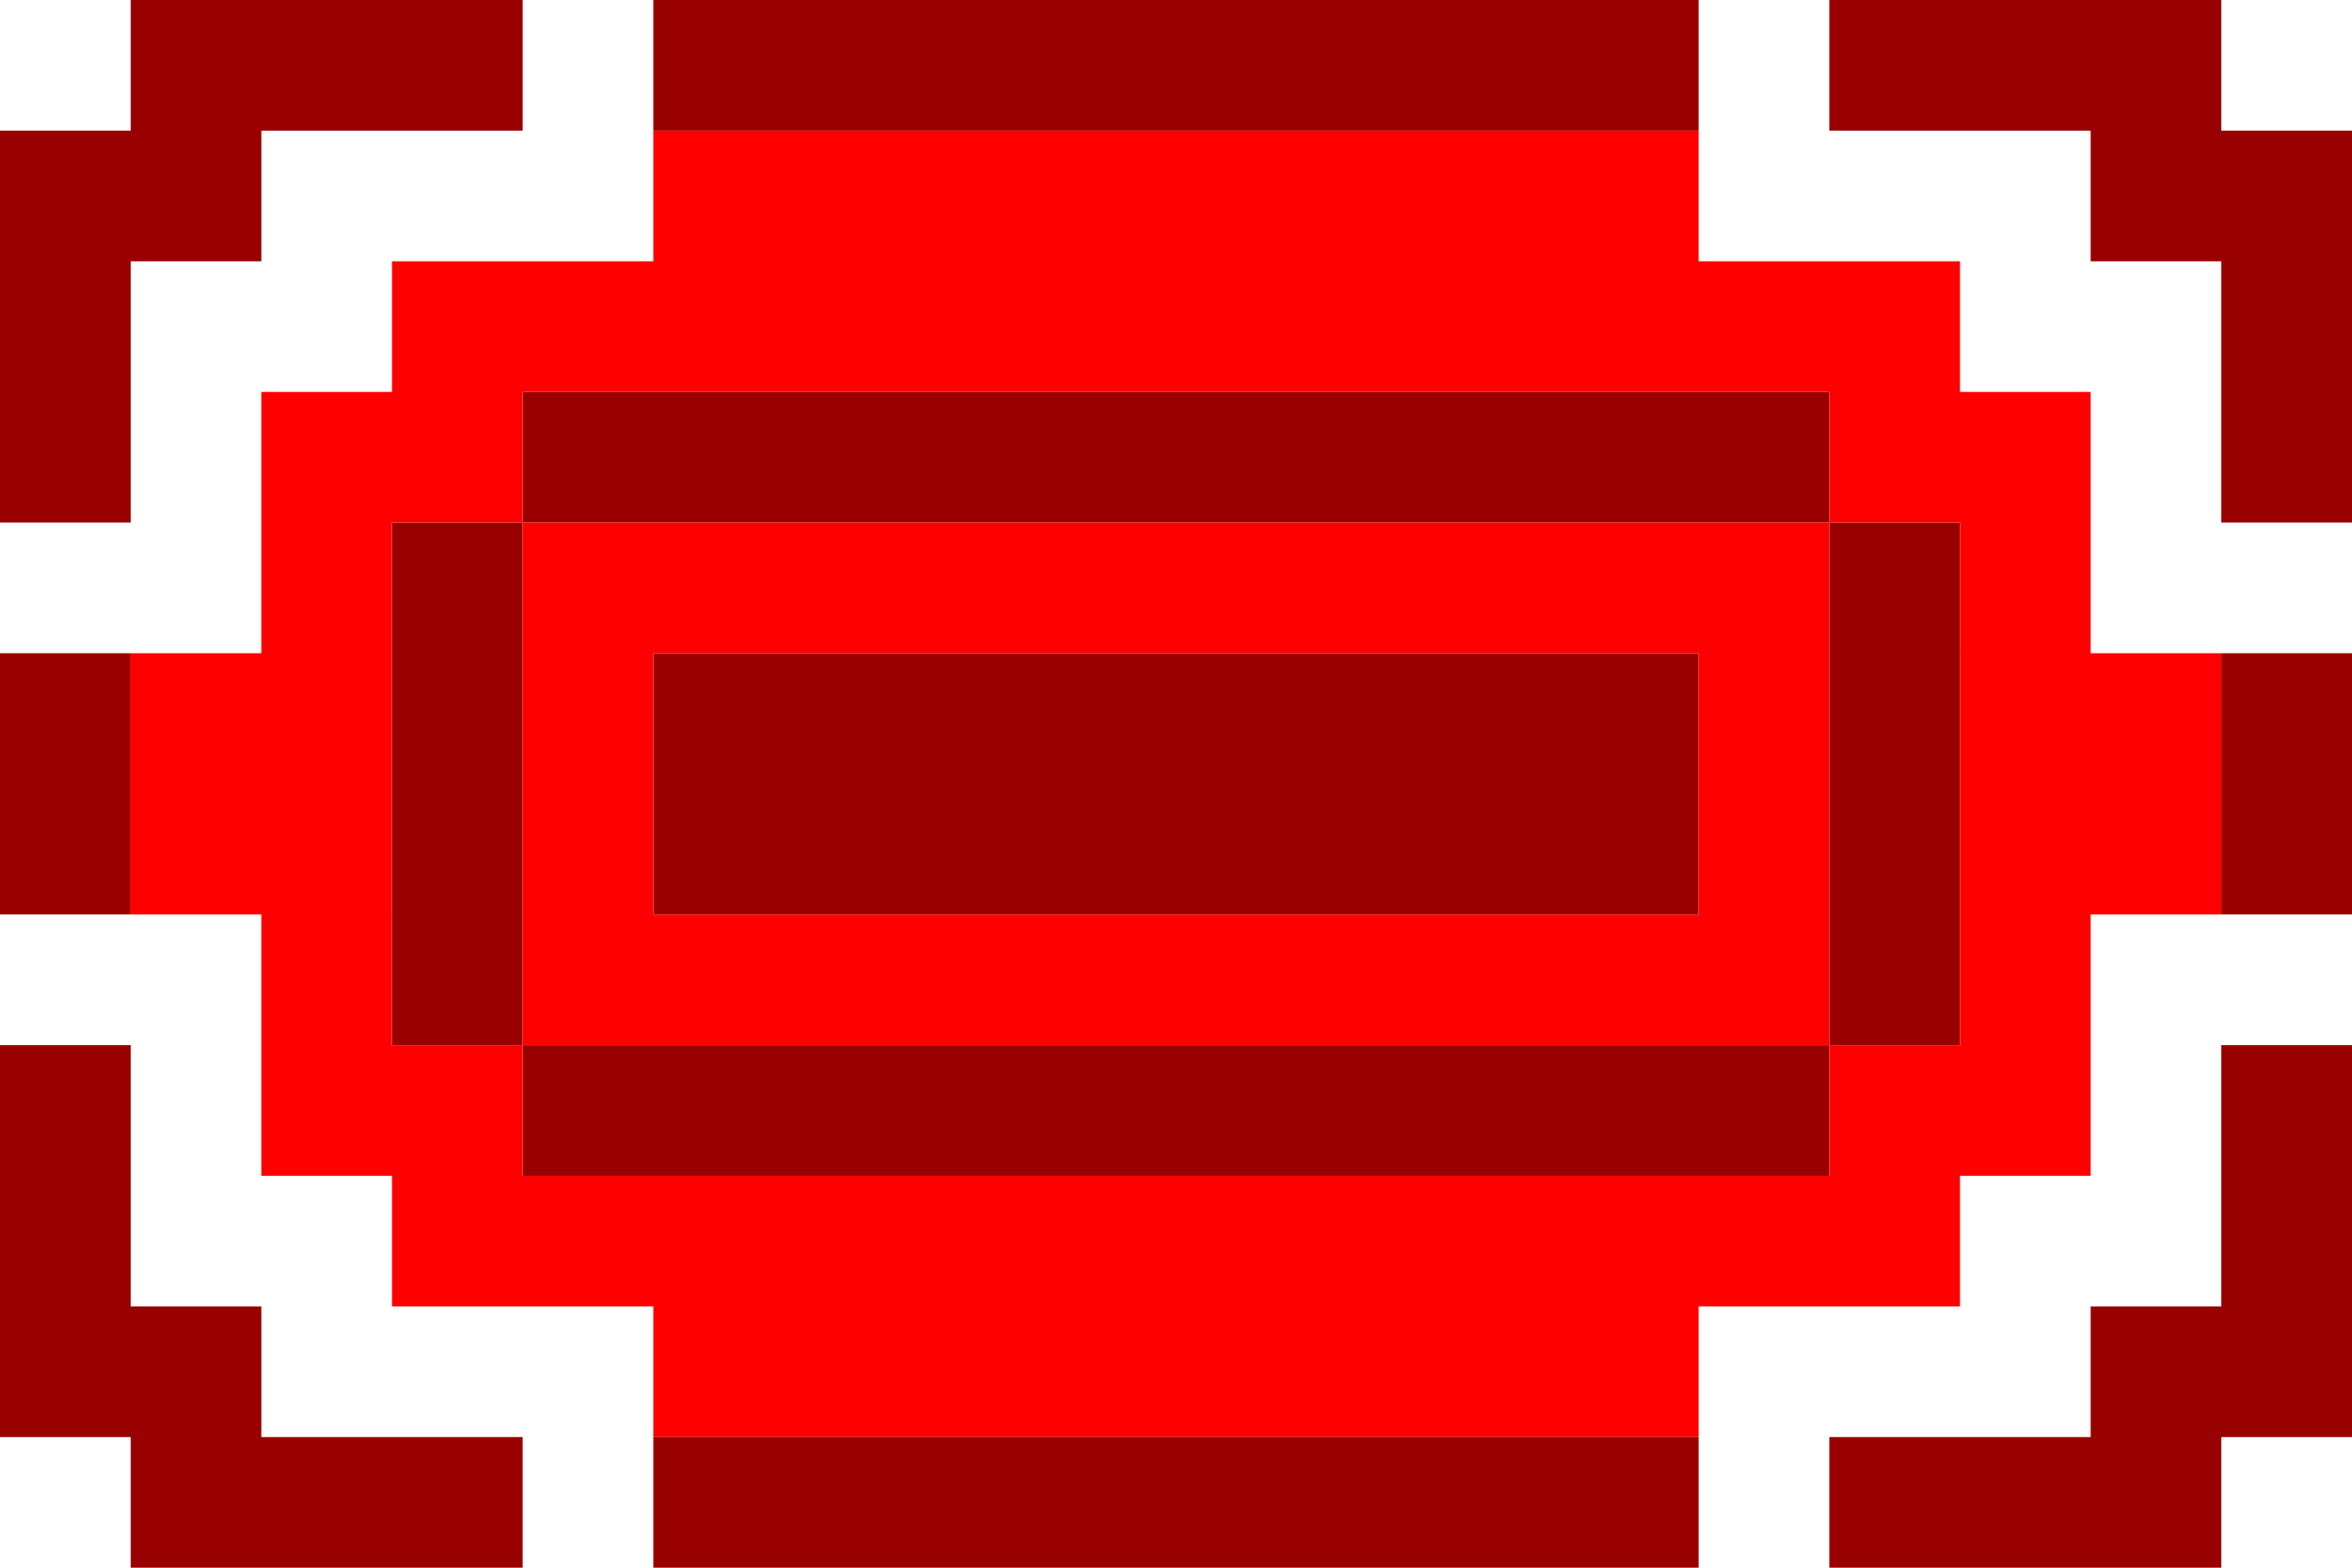
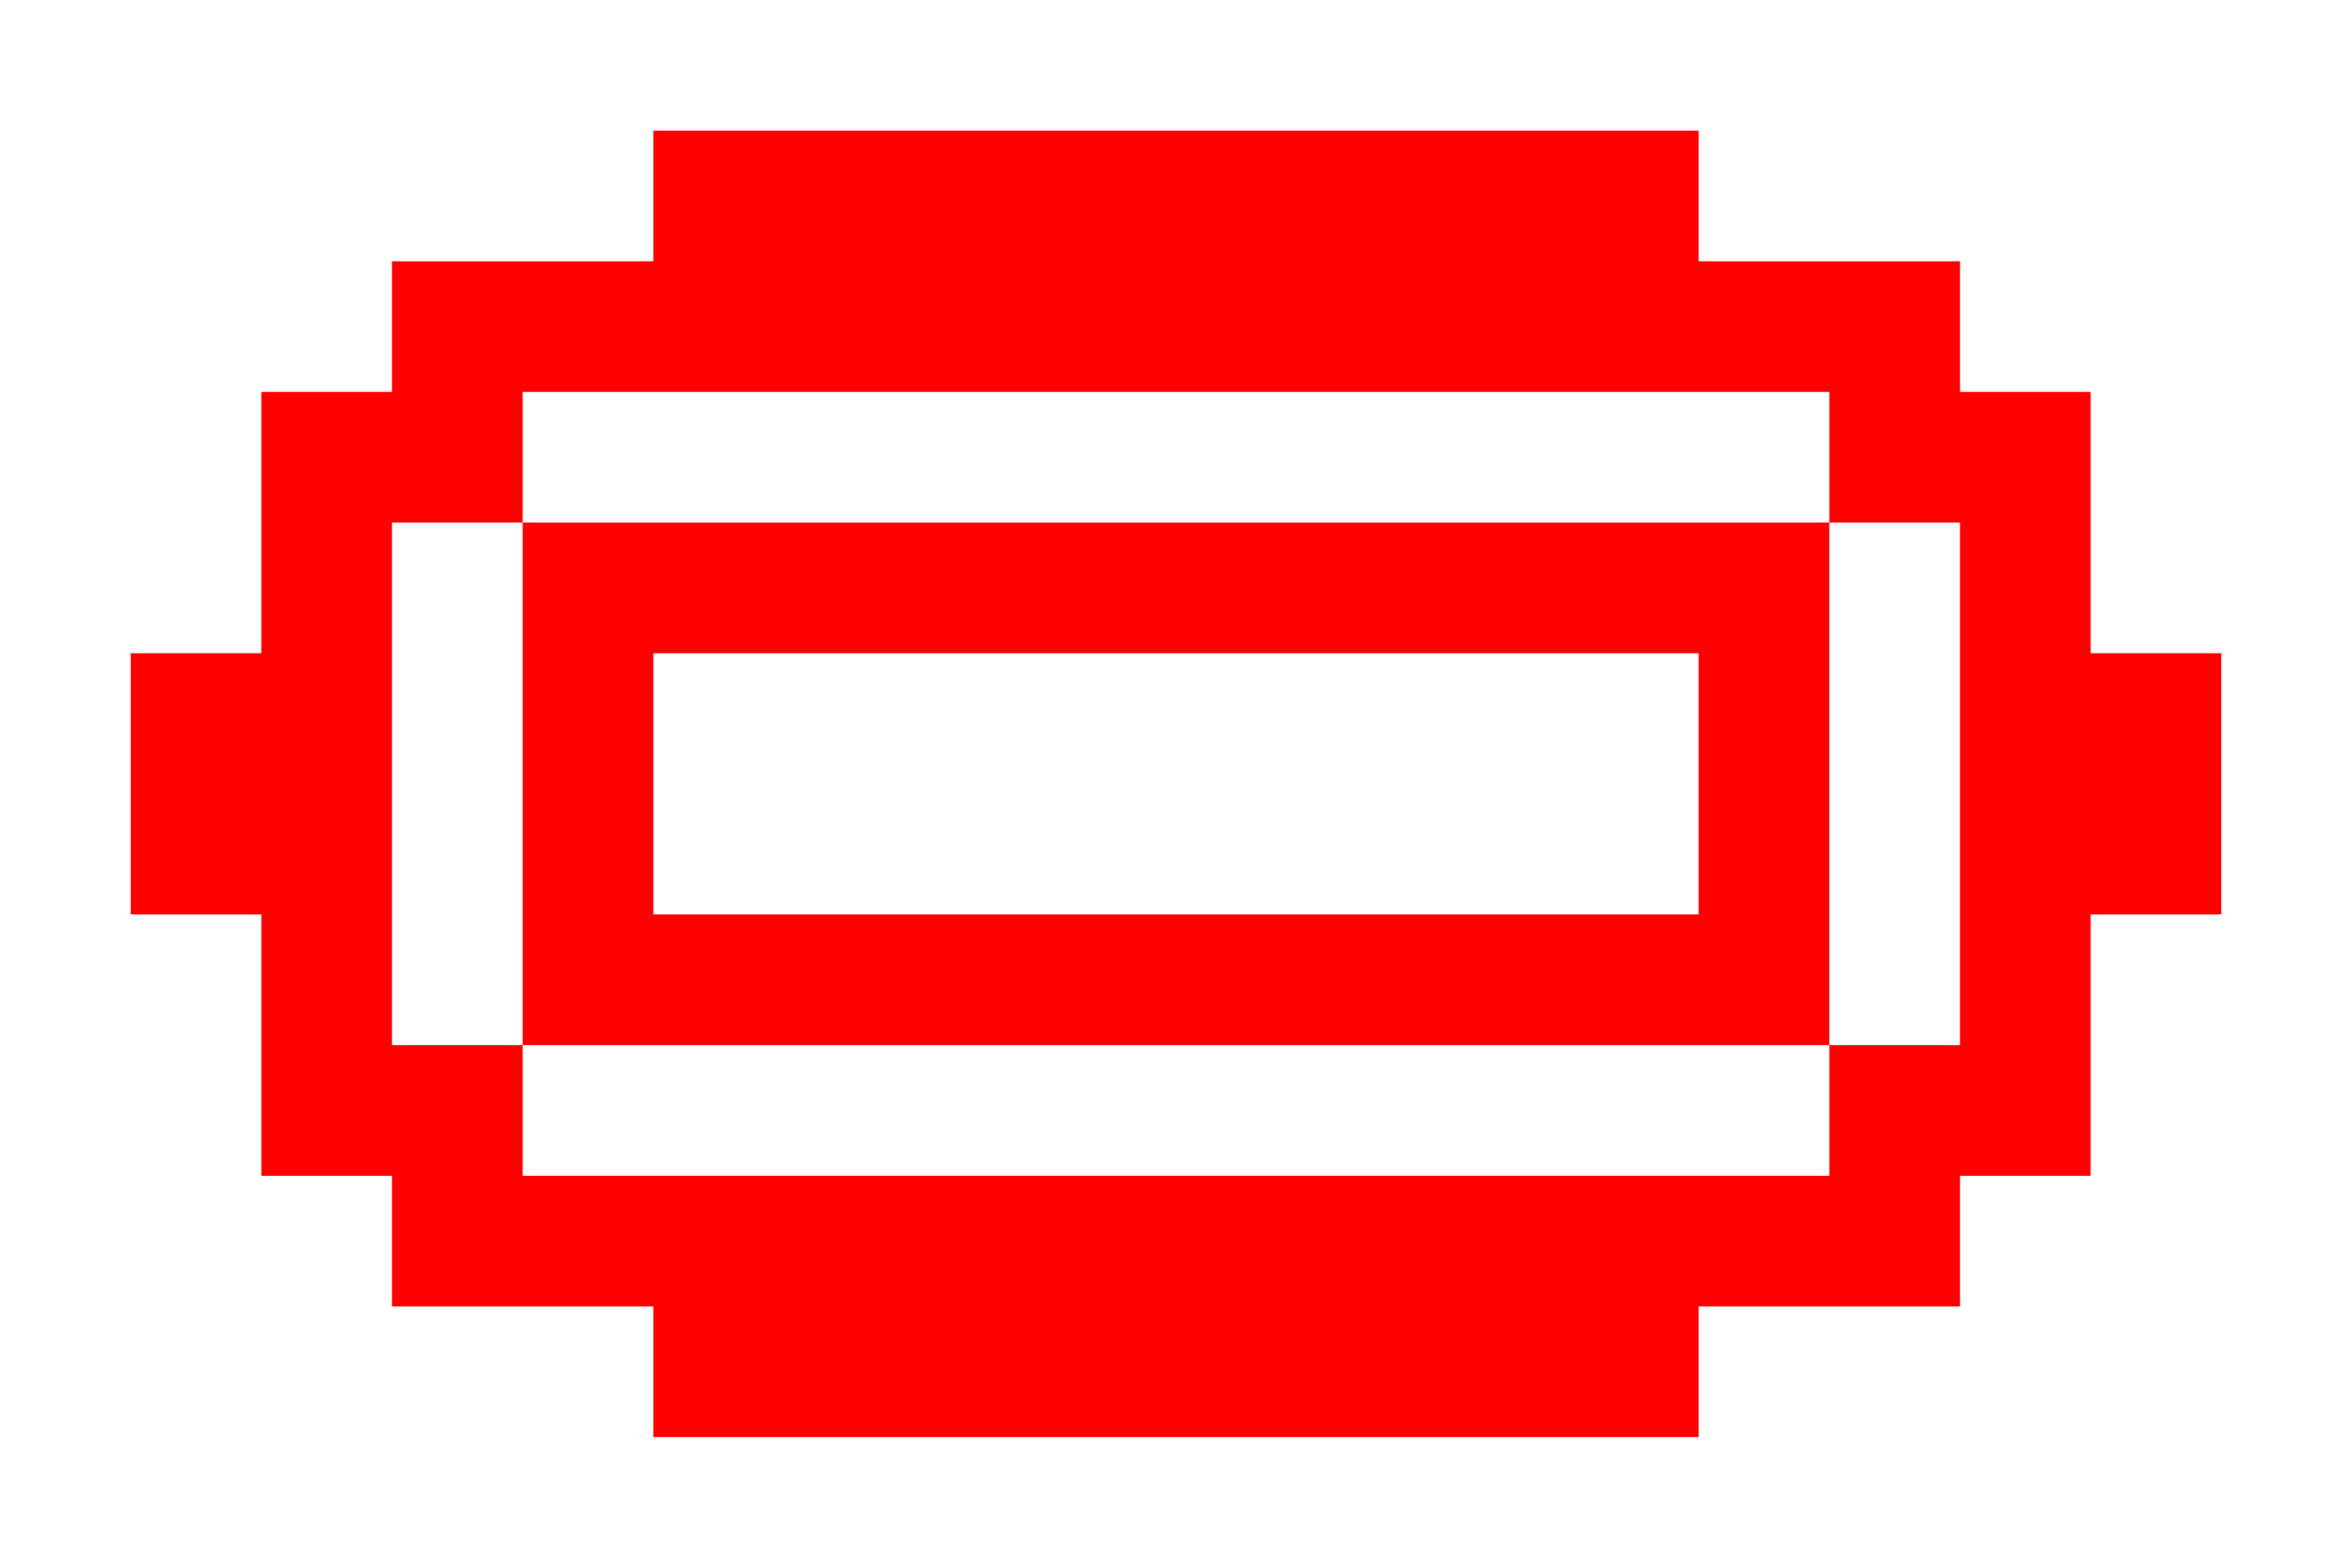
<svg xmlns="http://www.w3.org/2000/svg" xmlns:xlink="http://www.w3.org/1999/xlink" height="48" width="72">
  <use height="48" width="72" xlink:href="#shape0" />
  <defs>
    <g id="shape0" fill-rule="evenodd">
-       <path d="M32-24h12v4h4v12h-4v-8h-4v-4h-8v-4M44-4h4v8h-4v-8M28 20v4H-4v-4h32M-20 4h-4v-8h4v8m16-24v-4h32v4H-4M32-8h4V8h-4v4H-8V8h-4V-8h4v-4h40v4H-8V8h40V-8m12 28v4H32v-4h8v-4h4V8h4v12h-4M28 4H-4v-8h32v8m-52-24h4v-4h12v4h-8v4h-4v8h-4v-12m8 40h8v4h-12v-4h-4V8h4v8h4v4" fill="#900" transform="translate(24 24)" />
      <path d="M28-20v4h8v4h4v8h4v8h-4v8h-4v4h-8v4H-4v-4h-8v-4h-4V4h-4v-8h4v-8h4v-4h8v-4h32m4 12v-4H-8v4h-4V8h4v4h40V8h4V-8h-4V8H-8V-8h40M28 4v-8H-4v8h32" fill="red" transform="translate(24 24)" />
    </g>
  </defs>
</svg>